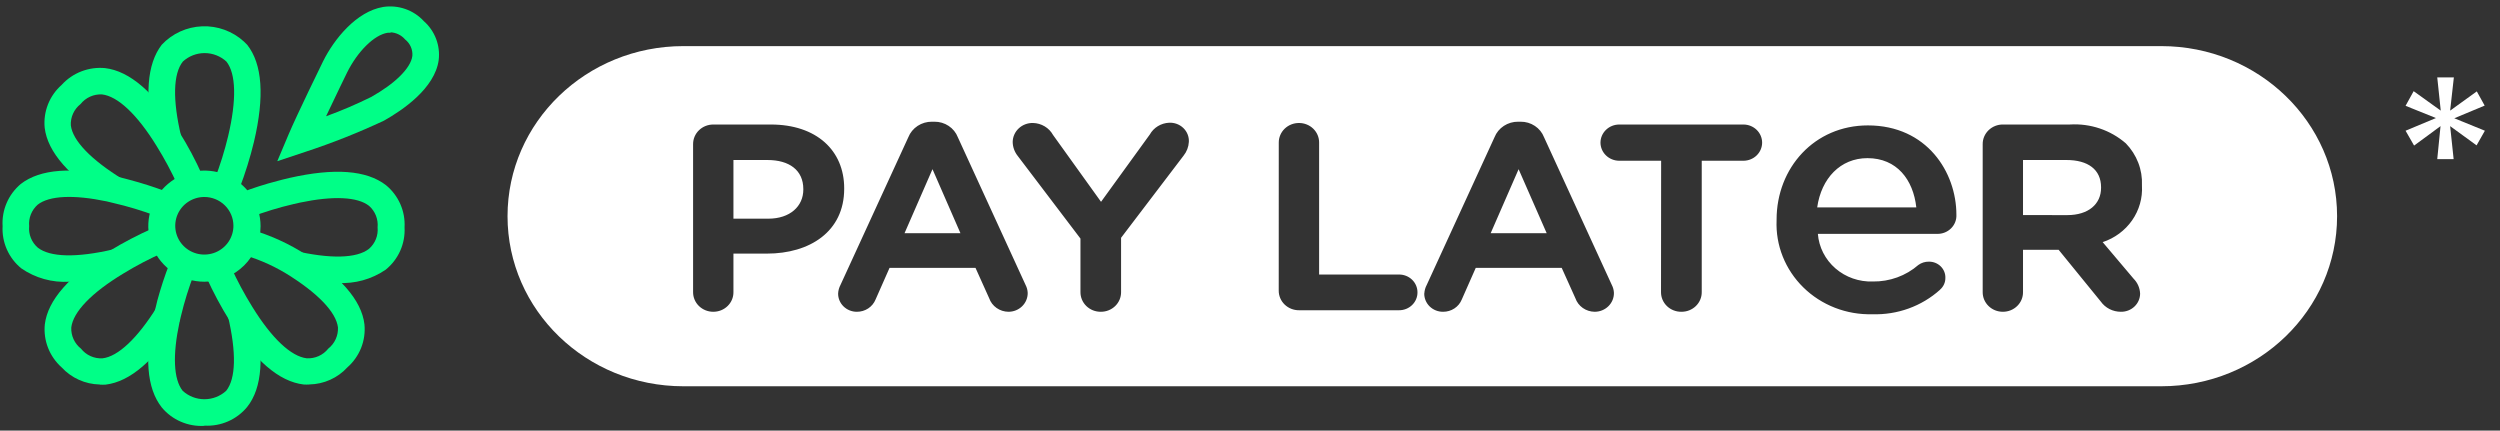
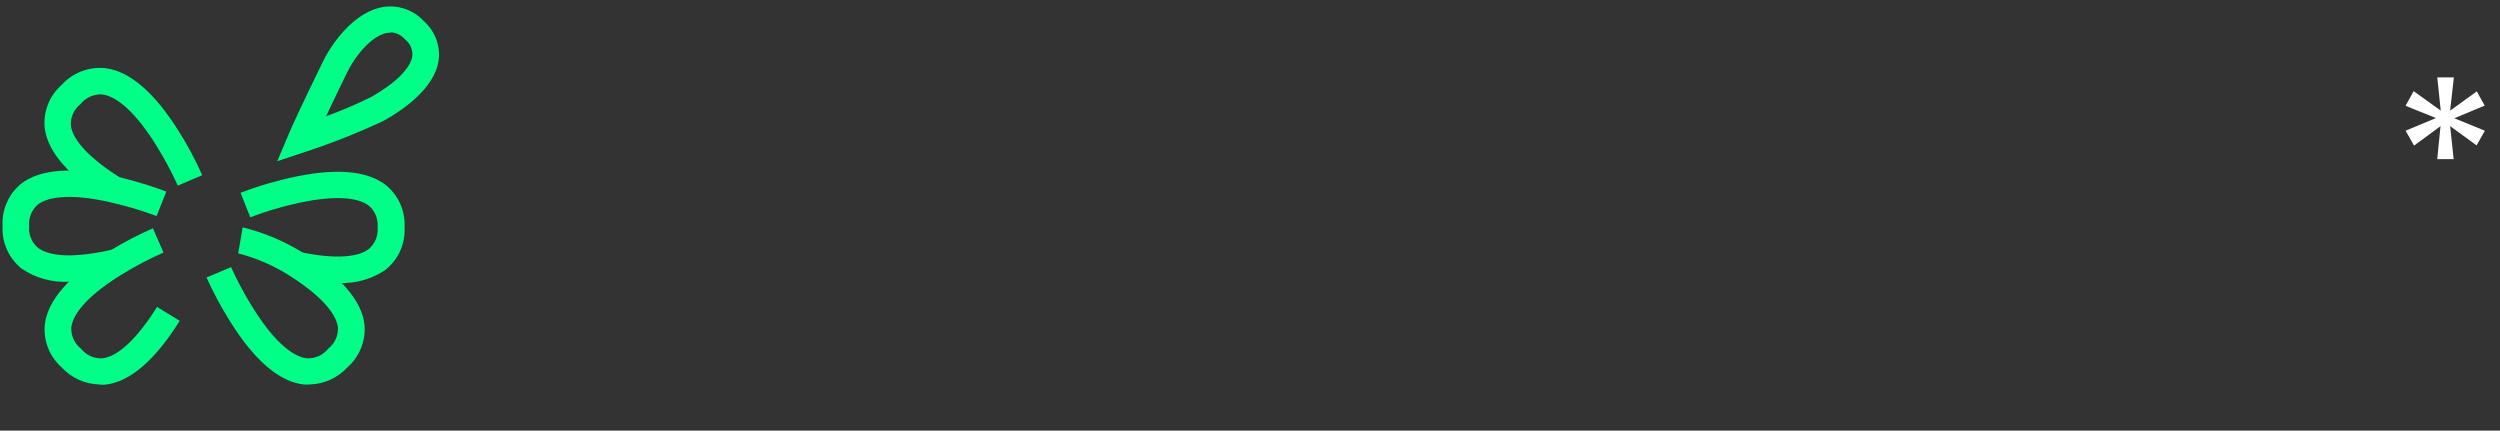
<svg xmlns="http://www.w3.org/2000/svg" width="389" height="67" viewBox="0 0 389 67" fill="none">
  <rect x="0" y="0" width="389" height="67" fill="#333333" stroke="none" />
-   <path d="M31.794 30.651C30.899 30.651 30.024 30.914 29.279 31.406C28.535 31.898 27.955 32.598 27.612 33.417C27.27 34.235 27.18 35.136 27.355 36.005C27.529 36.874 27.96 37.672 28.593 38.299C29.227 38.926 30.033 39.352 30.911 39.525C31.789 39.698 32.699 39.609 33.526 39.27C34.353 38.931 35.06 38.357 35.558 37.62C36.055 36.883 36.321 36.017 36.321 35.131C36.321 33.943 35.844 32.803 34.995 31.963C34.146 31.123 32.995 30.651 31.794 30.651ZM31.794 43.836C30.067 43.833 28.379 43.324 26.945 42.372C25.51 41.42 24.393 40.068 23.734 38.488C23.075 36.908 22.904 35.17 23.243 33.494C23.582 31.817 24.415 30.278 25.637 29.07C26.86 27.863 28.416 27.041 30.11 26.708C31.805 26.376 33.56 26.548 35.156 27.203C36.751 27.858 38.115 28.966 39.074 30.387C40.033 31.809 40.545 33.48 40.545 35.19C40.545 36.327 40.319 37.452 39.879 38.502C39.439 39.552 38.794 40.506 37.982 41.309C37.169 42.113 36.204 42.749 35.142 43.183C34.08 43.616 32.943 43.838 31.794 43.836" fill="#00FF87" />
-   <path d="M37.249 29.368L33.417 27.869C34.259 25.686 34.954 23.452 35.499 21.179C36.826 15.579 36.735 11.459 35.228 9.577C34.307 8.731 33.097 8.261 31.841 8.261C30.585 8.261 29.375 8.731 28.454 9.577C26.939 11.472 26.84 15.549 28.183 21.194L24.14 22.135C22.435 15.057 22.858 9.95 25.166 6.964C26.796 5.219 29.059 4.187 31.458 4.094C33.858 4.001 36.196 4.856 37.958 6.469C38.13 6.628 38.298 6.791 38.458 6.964C40.827 9.95 41.186 15.027 39.519 22.061C38.924 24.531 38.168 26.96 37.257 29.334" fill="#00FF87" />
  <path d="M16.986 31.323C10.773 27.515 7.406 23.663 6.953 19.885C6.832 18.646 7.008 17.396 7.467 16.236C7.926 15.076 8.654 14.04 9.592 13.211C10.433 12.282 11.483 11.561 12.657 11.107C13.831 10.653 15.096 10.479 16.351 10.598C20.168 11.048 24.061 14.391 27.892 20.544C29.242 22.697 30.437 24.942 31.468 27.263L27.666 28.875C26.7 26.752 25.596 24.692 24.363 22.708C21.345 17.809 18.328 14.973 15.869 14.69C15.233 14.659 14.598 14.779 14.018 15.04C13.438 15.301 12.93 15.695 12.535 16.19C12.036 16.581 11.639 17.085 11.375 17.658C11.111 18.232 10.99 18.86 11.02 19.489C11.291 21.878 14.173 24.865 19.106 27.896L16.986 31.323Z" fill="#00FF87" />
  <path d="M10.785 43.836C8.13 43.999 5.498 43.267 3.317 41.76C2.345 40.968 1.575 39.96 1.069 38.819C0.564 37.677 0.336 36.434 0.405 35.189C0.329 33.951 0.546 32.713 1.038 31.572C1.531 30.431 2.285 29.42 3.242 28.619C6.259 26.289 11.26 25.916 18.244 27.498L19.36 27.767L20.085 27.96C22.047 28.477 23.981 29.096 25.878 29.812L24.363 33.62C22.154 32.787 19.891 32.104 17.589 31.575L16.609 31.336C11.456 30.261 7.668 30.436 5.866 31.845C5.396 32.261 5.031 32.78 4.8 33.361C4.57 33.942 4.48 34.568 4.539 35.189C4.479 35.812 4.569 36.441 4.802 37.022C5.036 37.604 5.406 38.122 5.881 38.534C7.797 40.034 11.915 40.131 17.619 38.802L18.569 42.804C16.018 43.441 13.401 43.787 10.77 43.834" fill="#00FF87" />
  <path d="M52.562 44.029C55.215 44.185 57.845 43.454 60.029 41.953C61.002 41.16 61.774 40.152 62.281 39.01C62.788 37.867 63.016 36.623 62.948 35.377C63.018 34.134 62.792 32.891 62.289 31.75C61.786 30.609 61.019 29.601 60.05 28.806C57.033 26.476 52.032 26.103 45.048 27.686L43.932 27.954L43.207 28.148C41.245 28.649 39.316 29.268 37.429 30L38.945 33.808C41.147 32.969 43.405 32.28 45.703 31.747L46.684 31.524C51.836 30.448 55.624 30.613 57.426 32.032C57.897 32.447 58.263 32.966 58.494 33.547C58.724 34.129 58.813 34.755 58.753 35.377C58.813 36 58.723 36.628 58.49 37.209C58.256 37.791 57.886 38.309 57.411 38.721C55.495 40.221 51.377 40.319 45.688 38.99L44.495 41.633C47.421 42.319 50.254 44.022 52.527 44.022" fill="#00FF87" />
  <path d="M15.507 59.827C14.392 59.804 13.292 59.556 12.277 59.099C11.261 58.642 10.349 57.986 9.597 57.17C8.661 56.336 7.936 55.296 7.48 54.134C7.024 52.973 6.85 51.721 6.973 50.48C7.427 46.702 10.805 42.864 17.021 39.058C19.197 37.73 21.459 36.547 23.794 35.518L25.439 39.296C23.29 40.24 21.208 41.328 19.208 42.551C14.258 45.537 11.378 48.523 11.091 50.957C11.062 51.587 11.185 52.214 11.448 52.788C11.712 53.361 12.109 53.865 12.607 54.257C13 54.754 13.508 55.149 14.088 55.41C14.669 55.672 15.304 55.79 15.941 55.757C18.365 55.488 21.387 52.636 24.434 47.754L27.965 49.919C24.117 56.069 20.236 59.401 16.424 59.85C16.142 59.866 15.86 59.866 15.578 59.85" fill="#00FF87" />
-   <path d="M31.794 66.265C30.54 66.337 29.287 66.114 28.136 65.616C26.985 65.118 25.969 64.358 25.171 63.397C22.817 60.411 22.425 55.468 24.039 48.549L24.264 47.669L24.49 46.728C25.016 44.793 25.643 42.885 26.369 41.014L30.232 42.514C29.39 44.696 28.694 46.93 28.15 49.203L27.924 50.173C26.837 55.273 27.004 59.022 28.422 60.806C29.343 61.651 30.553 62.121 31.809 62.121C33.066 62.121 34.275 61.651 35.196 60.806C36.712 58.91 36.795 54.833 35.467 49.188L39.51 48.233C41.185 55.282 40.838 60.372 38.439 63.345C37.64 64.309 36.622 65.073 35.469 65.574C34.315 66.075 33.058 66.299 31.8 66.228" fill="#00FF87" />
  <path d="M48.095 59.829C47.818 59.845 47.541 59.845 47.264 59.829C43.432 59.395 39.554 56.051 35.723 49.884C34.38 47.728 33.18 45.489 32.132 43.179L35.949 41.567C36.916 43.691 38.019 45.751 39.252 47.734C42.27 52.633 45.287 55.469 47.739 55.752C48.375 55.785 49.01 55.665 49.59 55.404C50.17 55.143 50.678 54.748 51.072 54.253C51.569 53.859 51.966 53.356 52.229 52.782C52.492 52.209 52.615 51.582 52.588 50.953C52.301 48.564 49.434 45.578 44.502 42.547C42.189 41.154 39.684 40.102 37.064 39.425L37.758 35.376C40.893 36.148 43.894 37.382 46.66 39.034C52.891 42.857 56.27 46.694 56.708 50.471C56.829 51.715 56.652 52.969 56.191 54.131C55.729 55.294 54.997 56.332 54.053 57.161C53.305 57.979 52.395 58.636 51.381 59.093C50.366 59.55 49.268 59.797 48.154 59.818" fill="#00FF87" />
  <path d="M60.768 5.102C60.612 5.085 60.455 5.085 60.3 5.102C58.233 5.43 55.639 7.984 53.993 11.314C53.993 11.314 52.258 14.854 50.735 18.093C53.117 17.226 55.449 16.229 57.721 15.107C61.432 13.031 63.906 10.627 64.162 8.716C64.203 8.227 64.121 7.735 63.923 7.284C63.726 6.834 63.419 6.439 63.031 6.134C62.75 5.806 62.404 5.538 62.015 5.348C61.626 5.158 61.202 5.049 60.768 5.028V5.102ZM43.146 25.081L44.911 20.899C46.209 17.838 50.102 9.879 50.267 9.55C51.987 6.071 55.472 1.771 59.621 1.084C60.779 0.904 61.963 1.013 63.068 1.399C64.173 1.784 65.164 2.436 65.952 3.294C66.802 4.046 67.455 4.99 67.857 6.046C68.258 7.101 68.397 8.237 68.26 9.357C67.654 13.747 62.662 17.136 59.736 18.779C55.776 20.636 51.706 22.252 47.547 23.617L43.146 25.081Z" fill="#00FF87" />
-   <path fill-rule="evenodd" clip-rule="evenodd" d="M106.326 7.175H336.296C351.404 7.175 363.65 19.023 363.65 33.639C363.65 48.255 351.404 60.103 336.296 60.103H106.326C91.219 60.103 78.972 48.255 78.972 33.639C78.972 19.023 91.219 7.175 106.326 7.175ZM108.079 46.629C107.922 46.257 107.842 45.858 107.845 45.455V22.431C107.842 22.029 107.922 21.63 108.079 21.258C108.237 20.886 108.469 20.548 108.763 20.263C109.058 19.979 109.407 19.754 109.792 19.601C110.177 19.449 110.589 19.372 111.005 19.375H119.95C127.048 19.375 131.356 23.418 131.356 29.299V29.378C131.356 36.047 125.981 39.461 119.334 39.461H114.123V45.455C114.128 45.855 114.05 46.251 113.896 46.621C113.741 46.991 113.512 47.328 113.222 47.612C112.932 47.896 112.587 48.122 112.206 48.277C111.826 48.431 111.417 48.511 111.005 48.512C110.589 48.515 110.177 48.438 109.792 48.286C109.407 48.133 109.058 47.908 108.763 47.624C108.469 47.339 108.237 47.001 108.079 46.629ZM114.123 24.897V34.023L119.539 34.027C122.945 34.027 124.996 32.082 124.996 29.502V29.422C124.996 26.485 122.822 24.897 119.416 24.897H114.123ZM130.621 46.746C130.477 46.399 130.406 46.028 130.413 45.654C130.437 45.197 130.561 44.751 130.776 44.344L141.332 21.36C141.618 20.639 142.125 20.021 142.785 19.588C143.445 19.155 144.227 18.928 145.024 18.938H145.394C146.185 18.93 146.96 19.158 147.612 19.592C148.265 20.025 148.764 20.642 149.041 21.36L159.581 44.341C159.781 44.724 159.893 45.143 159.91 45.572C159.915 45.956 159.842 46.337 159.694 46.694C159.546 47.05 159.327 47.375 159.048 47.648C158.769 47.922 158.437 48.139 158.071 48.288C157.705 48.436 157.311 48.512 156.914 48.512C156.25 48.505 155.604 48.298 155.067 47.92C154.529 47.542 154.127 47.011 153.914 46.402L151.787 41.678H138.414L136.239 46.601C136.011 47.167 135.61 47.653 135.09 47.995C134.569 48.336 133.954 48.516 133.326 48.512C132.94 48.513 132.557 48.439 132.2 48.295C131.844 48.152 131.521 47.94 131.249 47.674C130.978 47.408 130.764 47.093 130.621 46.746ZM145.096 26.322L140.746 36.285H149.445L145.096 26.322ZM168.354 46.629C168.197 46.257 168.117 45.858 168.12 45.455V37.122L158.355 24.26C157.856 23.634 157.582 22.868 157.575 22.077C157.581 21.683 157.668 21.293 157.83 20.931C157.992 20.57 158.227 20.242 158.521 19.969C158.815 19.695 159.162 19.481 159.542 19.338C159.922 19.195 160.327 19.127 160.735 19.137C161.379 19.152 162.007 19.334 162.555 19.662C163.103 19.989 163.551 20.452 163.853 21.002L171.321 31.403L178.912 20.927C179.206 20.399 179.637 19.953 180.162 19.632C180.687 19.311 181.288 19.127 181.909 19.097C182.318 19.076 182.728 19.139 183.111 19.281C183.494 19.424 183.842 19.642 184.132 19.923C184.422 20.204 184.648 20.54 184.795 20.911C184.942 21.281 185.007 21.678 184.986 22.074C184.946 22.853 184.66 23.602 184.165 24.218L174.439 37V45.455C174.443 45.858 174.363 46.257 174.205 46.629C174.048 47.001 173.815 47.339 173.521 47.624C173.227 47.908 172.878 48.133 172.493 48.286C172.108 48.438 171.696 48.515 171.28 48.512C170.864 48.515 170.452 48.438 170.067 48.286C169.682 48.133 169.333 47.908 169.039 47.624C168.745 47.339 168.512 47.001 168.354 46.629ZM199.204 46.392C199.046 46.019 198.967 45.62 198.97 45.217L198.976 22.193C198.973 21.791 199.052 21.392 199.21 21.02C199.368 20.648 199.6 20.309 199.894 20.025C200.188 19.741 200.538 19.515 200.923 19.363C201.307 19.21 201.72 19.134 202.135 19.137C202.548 19.138 202.957 19.218 203.337 19.372C203.718 19.526 204.063 19.752 204.353 20.037C204.643 20.321 204.872 20.657 205.026 21.028C205.181 21.398 205.258 21.794 205.254 22.193V42.716H217.686C218.064 42.714 218.439 42.784 218.788 42.923C219.138 43.062 219.455 43.267 219.723 43.525C219.99 43.783 220.201 44.091 220.345 44.429C220.488 44.767 220.561 45.13 220.559 45.495C220.561 45.861 220.488 46.223 220.345 46.561C220.201 46.9 219.99 47.207 219.723 47.465C219.455 47.724 219.138 47.928 218.788 48.067C218.439 48.206 218.064 48.276 217.686 48.274H202.135C201.719 48.278 201.306 48.202 200.921 48.049C200.535 47.897 200.185 47.672 199.89 47.388C199.596 47.103 199.362 46.765 199.204 46.392ZM221.824 46.752C221.679 46.404 221.608 46.033 221.613 45.658L221.625 45.654C221.652 45.197 221.777 44.751 221.995 44.344L232.544 21.36C232.83 20.639 233.338 20.021 233.998 19.588C234.658 19.155 235.44 18.928 236.237 18.938H236.606C237.398 18.93 238.173 19.158 238.825 19.592C239.478 20.025 239.977 20.642 240.254 21.36L250.799 44.341C250.998 44.724 251.11 45.143 251.127 45.572C251.133 45.956 251.06 46.337 250.912 46.694C250.764 47.05 250.544 47.375 250.265 47.648C249.987 47.922 249.654 48.139 249.288 48.288C248.922 48.436 248.529 48.512 248.132 48.512C247.467 48.505 246.82 48.298 246.282 47.92C245.744 47.542 245.341 47.012 245.129 46.402L243.001 41.678H229.628L227.453 46.601C227.225 47.167 226.824 47.653 226.304 47.995C225.784 48.336 225.169 48.516 224.54 48.512C224.153 48.515 223.769 48.442 223.412 48.3C223.054 48.157 222.729 47.946 222.456 47.681C222.184 47.415 221.969 47.099 221.824 46.752ZM236.296 26.326L231.947 36.29L240.664 36.285L236.296 26.326ZM258.69 46.636C258.531 46.263 258.451 45.863 258.453 45.46L258.472 25.012H251.948C251.176 25.009 250.436 24.711 249.891 24.183C249.345 23.655 249.037 22.94 249.034 22.193C249.037 21.447 249.345 20.731 249.891 20.203C250.436 19.675 251.176 19.378 251.948 19.375H271.314C272.08 19.386 272.81 19.688 273.347 20.215C273.884 20.742 274.186 21.453 274.187 22.193C274.186 22.934 273.884 23.644 273.347 24.172C272.81 24.699 272.08 25 271.314 25.012H264.79V45.455C264.794 45.858 264.714 46.257 264.556 46.629C264.399 47.001 264.166 47.339 263.872 47.624C263.578 47.908 263.229 48.133 262.844 48.286C262.459 48.438 262.047 48.515 261.631 48.512C261.214 48.517 260.8 48.443 260.414 48.291C260.027 48.14 259.675 47.916 259.379 47.632C259.084 47.347 258.849 47.009 258.69 46.636ZM302.486 44.252C302.339 44.572 302.122 44.857 301.849 45.088L301.868 45.084C299.015 47.653 295.226 49.024 291.33 48.896C289.341 48.949 287.362 48.606 285.516 47.888C283.67 47.17 281.996 46.092 280.6 44.721C279.203 43.35 278.112 41.716 277.396 39.92C276.68 38.124 276.354 36.205 276.437 34.282V34.179C276.437 26.1 282.341 19.513 290.639 19.513C299.84 19.513 304.415 26.82 304.415 33.407C304.435 33.795 304.373 34.184 304.232 34.548C304.091 34.912 303.874 35.244 303.594 35.524C303.315 35.804 302.98 36.025 302.608 36.175C302.237 36.324 301.838 36.398 301.436 36.391H282.861C283.021 38.458 284.002 40.385 285.599 41.767C287.195 43.148 289.283 43.877 291.424 43.801C294.033 43.835 296.559 42.917 298.498 41.228C298.973 40.884 299.554 40.702 300.147 40.714C300.488 40.711 300.825 40.775 301.14 40.901C301.455 41.028 301.739 41.214 301.978 41.45C302.216 41.685 302.403 41.965 302.527 42.271C302.651 42.578 302.71 42.906 302.7 43.235C302.706 43.585 302.633 43.932 302.486 44.252ZM290.573 24.607C286.371 24.607 283.393 27.746 282.755 32.275H298.179C297.701 27.952 295.148 24.607 290.573 24.607ZM331.142 48.314C330.781 48.452 330.394 48.519 330.006 48.512C329.391 48.513 328.786 48.368 328.242 48.091C327.698 47.814 327.232 47.413 326.885 46.923L320.32 38.864H314.78V45.455C314.785 45.855 314.707 46.251 314.553 46.621C314.398 46.991 314.169 47.328 313.879 47.612C313.589 47.896 313.244 48.122 312.864 48.277C312.483 48.431 312.075 48.511 311.662 48.512C311.246 48.515 310.834 48.438 310.449 48.285C310.065 48.132 309.715 47.906 309.422 47.622C309.128 47.337 308.896 46.998 308.738 46.626C308.581 46.254 308.502 45.855 308.506 45.453V22.428C308.502 22.026 308.582 21.627 308.739 21.255C308.897 20.883 309.13 20.545 309.424 20.26C309.718 19.976 310.067 19.751 310.452 19.598C310.837 19.446 311.249 19.369 311.665 19.372H322.087C323.666 19.279 325.249 19.49 326.742 19.995C328.236 20.5 329.61 21.288 330.786 22.312C331.629 23.182 332.285 24.206 332.715 25.323C333.145 26.441 333.34 27.631 333.288 28.823V28.902C333.399 30.809 332.861 32.699 331.757 34.283C330.653 35.867 329.044 37.059 327.175 37.675L331.975 43.352C332.604 43.984 332.969 44.817 333.001 45.694C332.998 46.069 332.918 46.441 332.765 46.787C332.612 47.132 332.39 47.445 332.111 47.708C331.833 47.97 331.503 48.176 331.142 48.314ZM314.78 24.897V33.467L321.674 33.471C324.95 33.471 326.926 31.765 326.926 29.224V29.145C326.926 26.367 324.874 24.897 321.55 24.897H314.78Z" fill="white" />
  <path d="M385.39 14.22L386.614 16.43L381.888 18.402L386.648 20.34L385.356 22.618L381.242 19.626L381.786 24.76H379.236L379.746 19.626L375.632 22.652L374.306 20.34L379.032 18.368L374.306 16.464L375.564 14.186L379.78 17.212L379.236 12.044H381.82L381.242 17.212L385.39 14.22Z" fill="white" />
</svg>